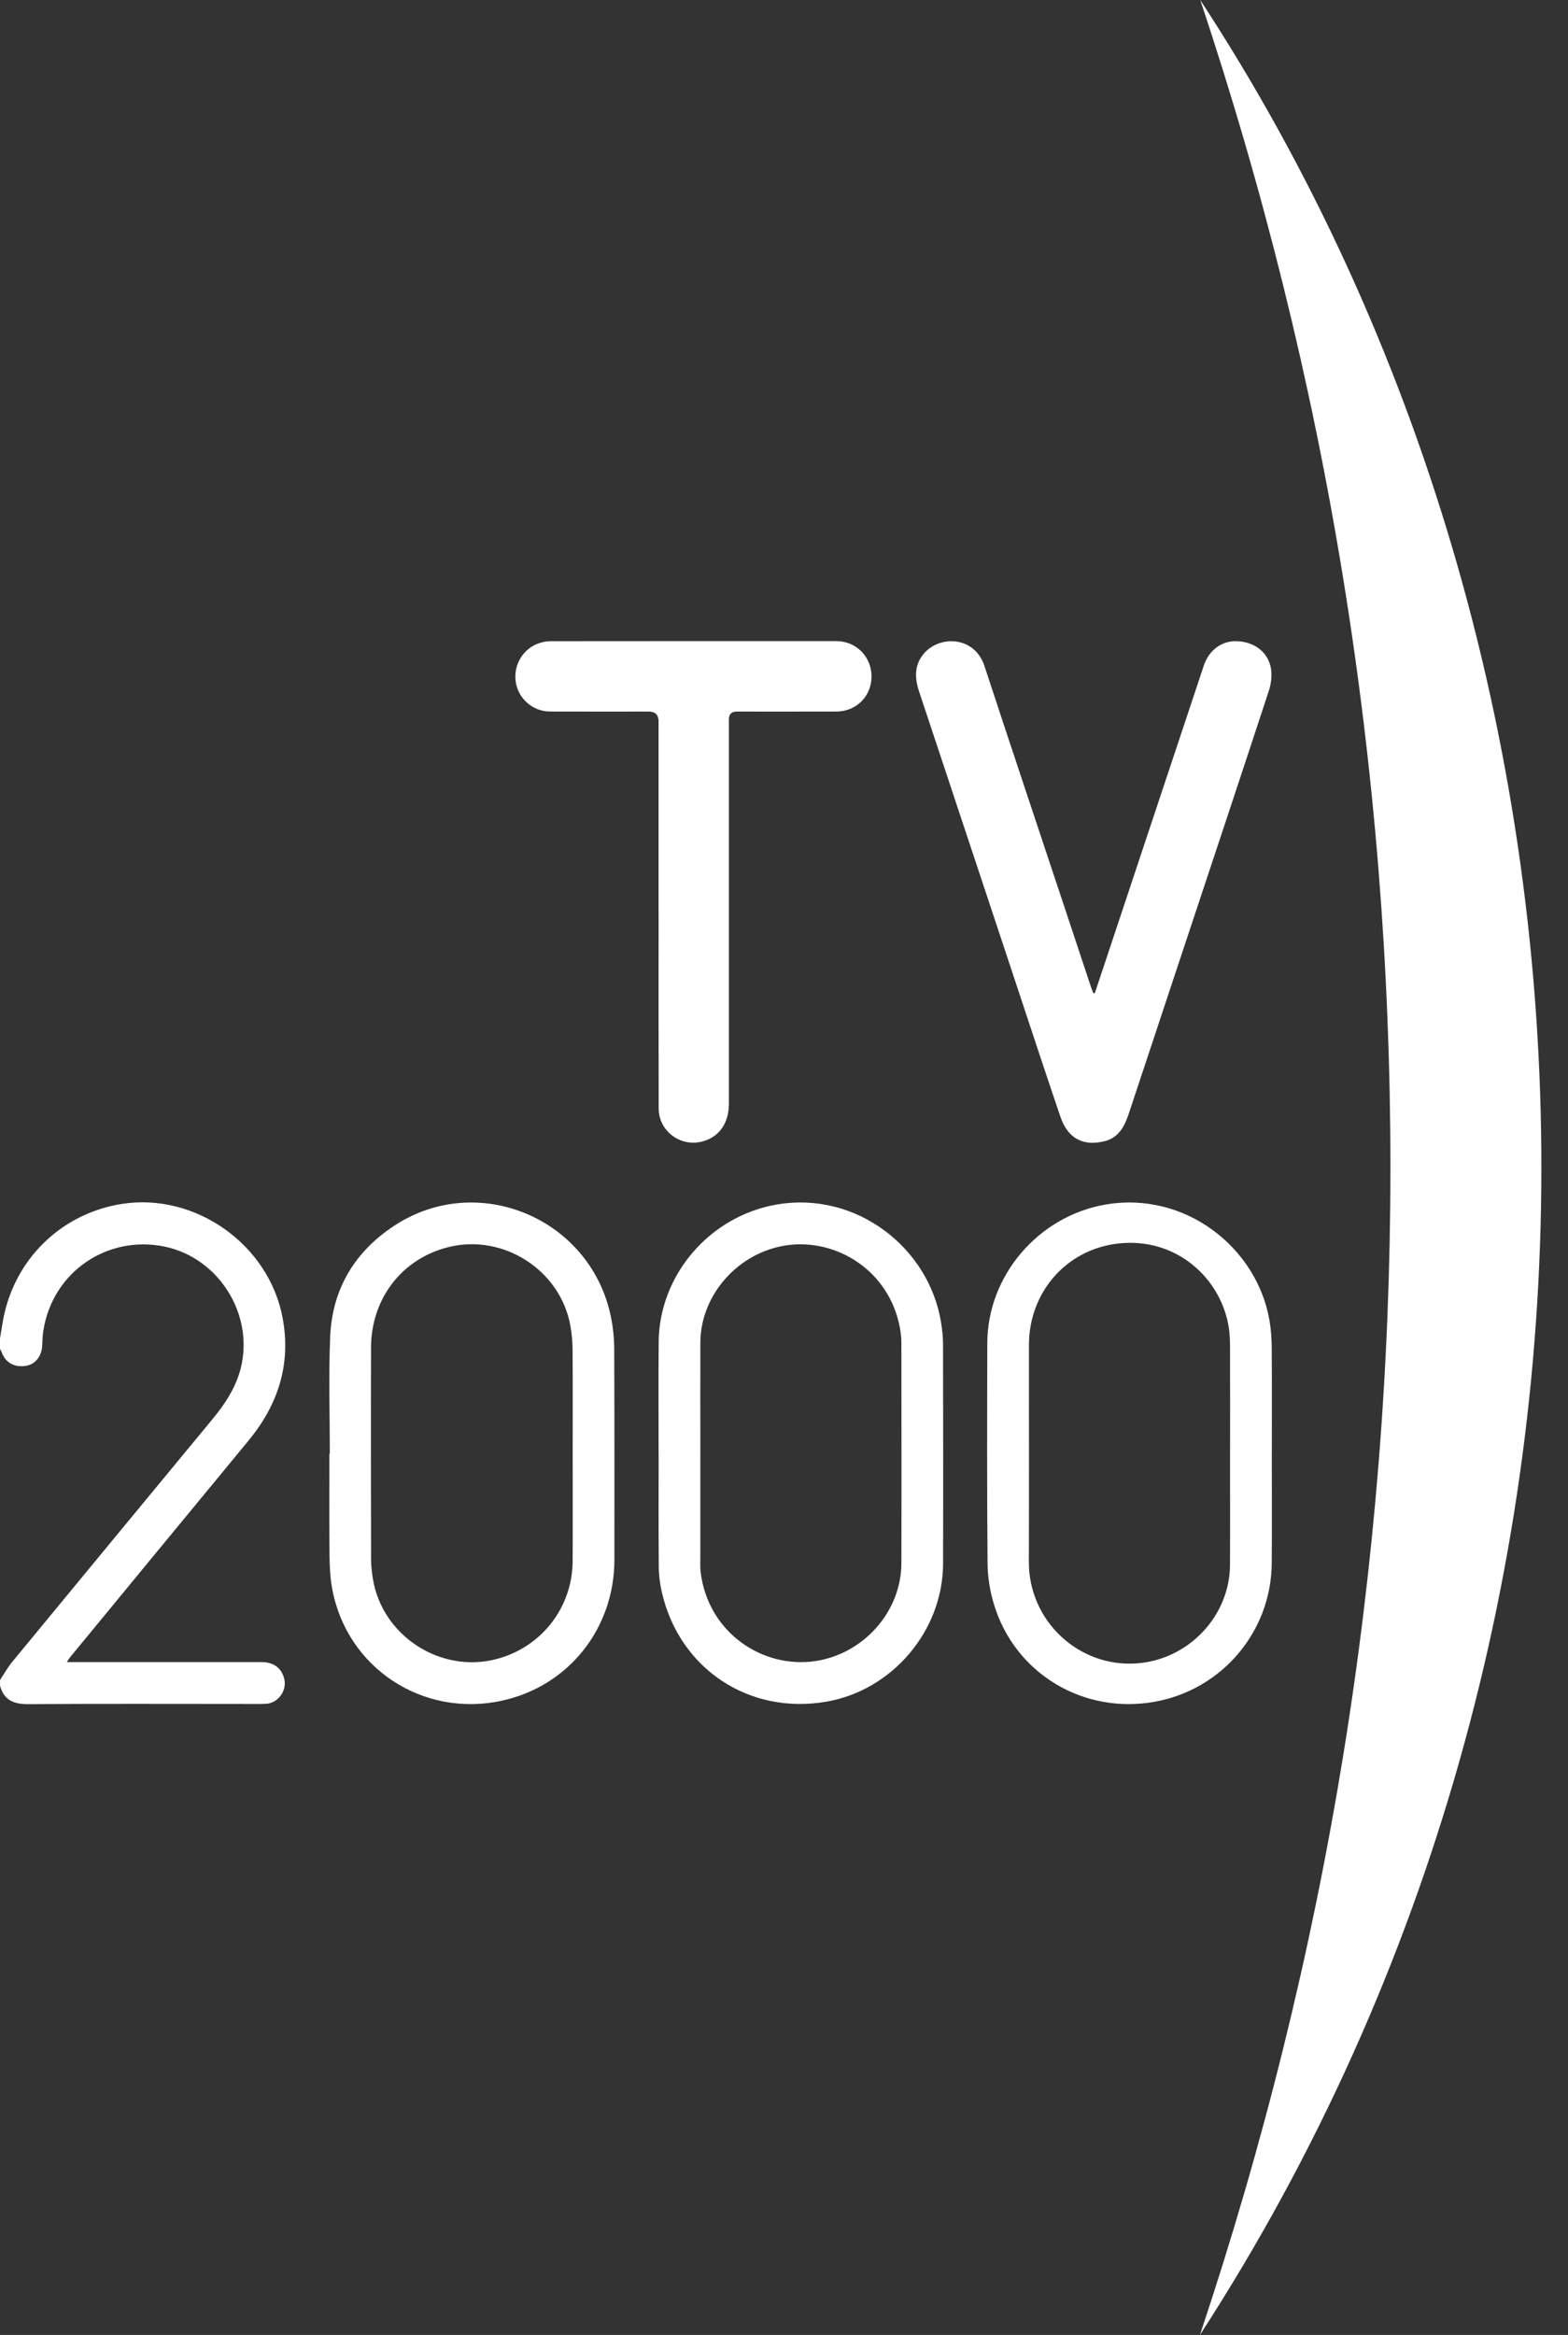
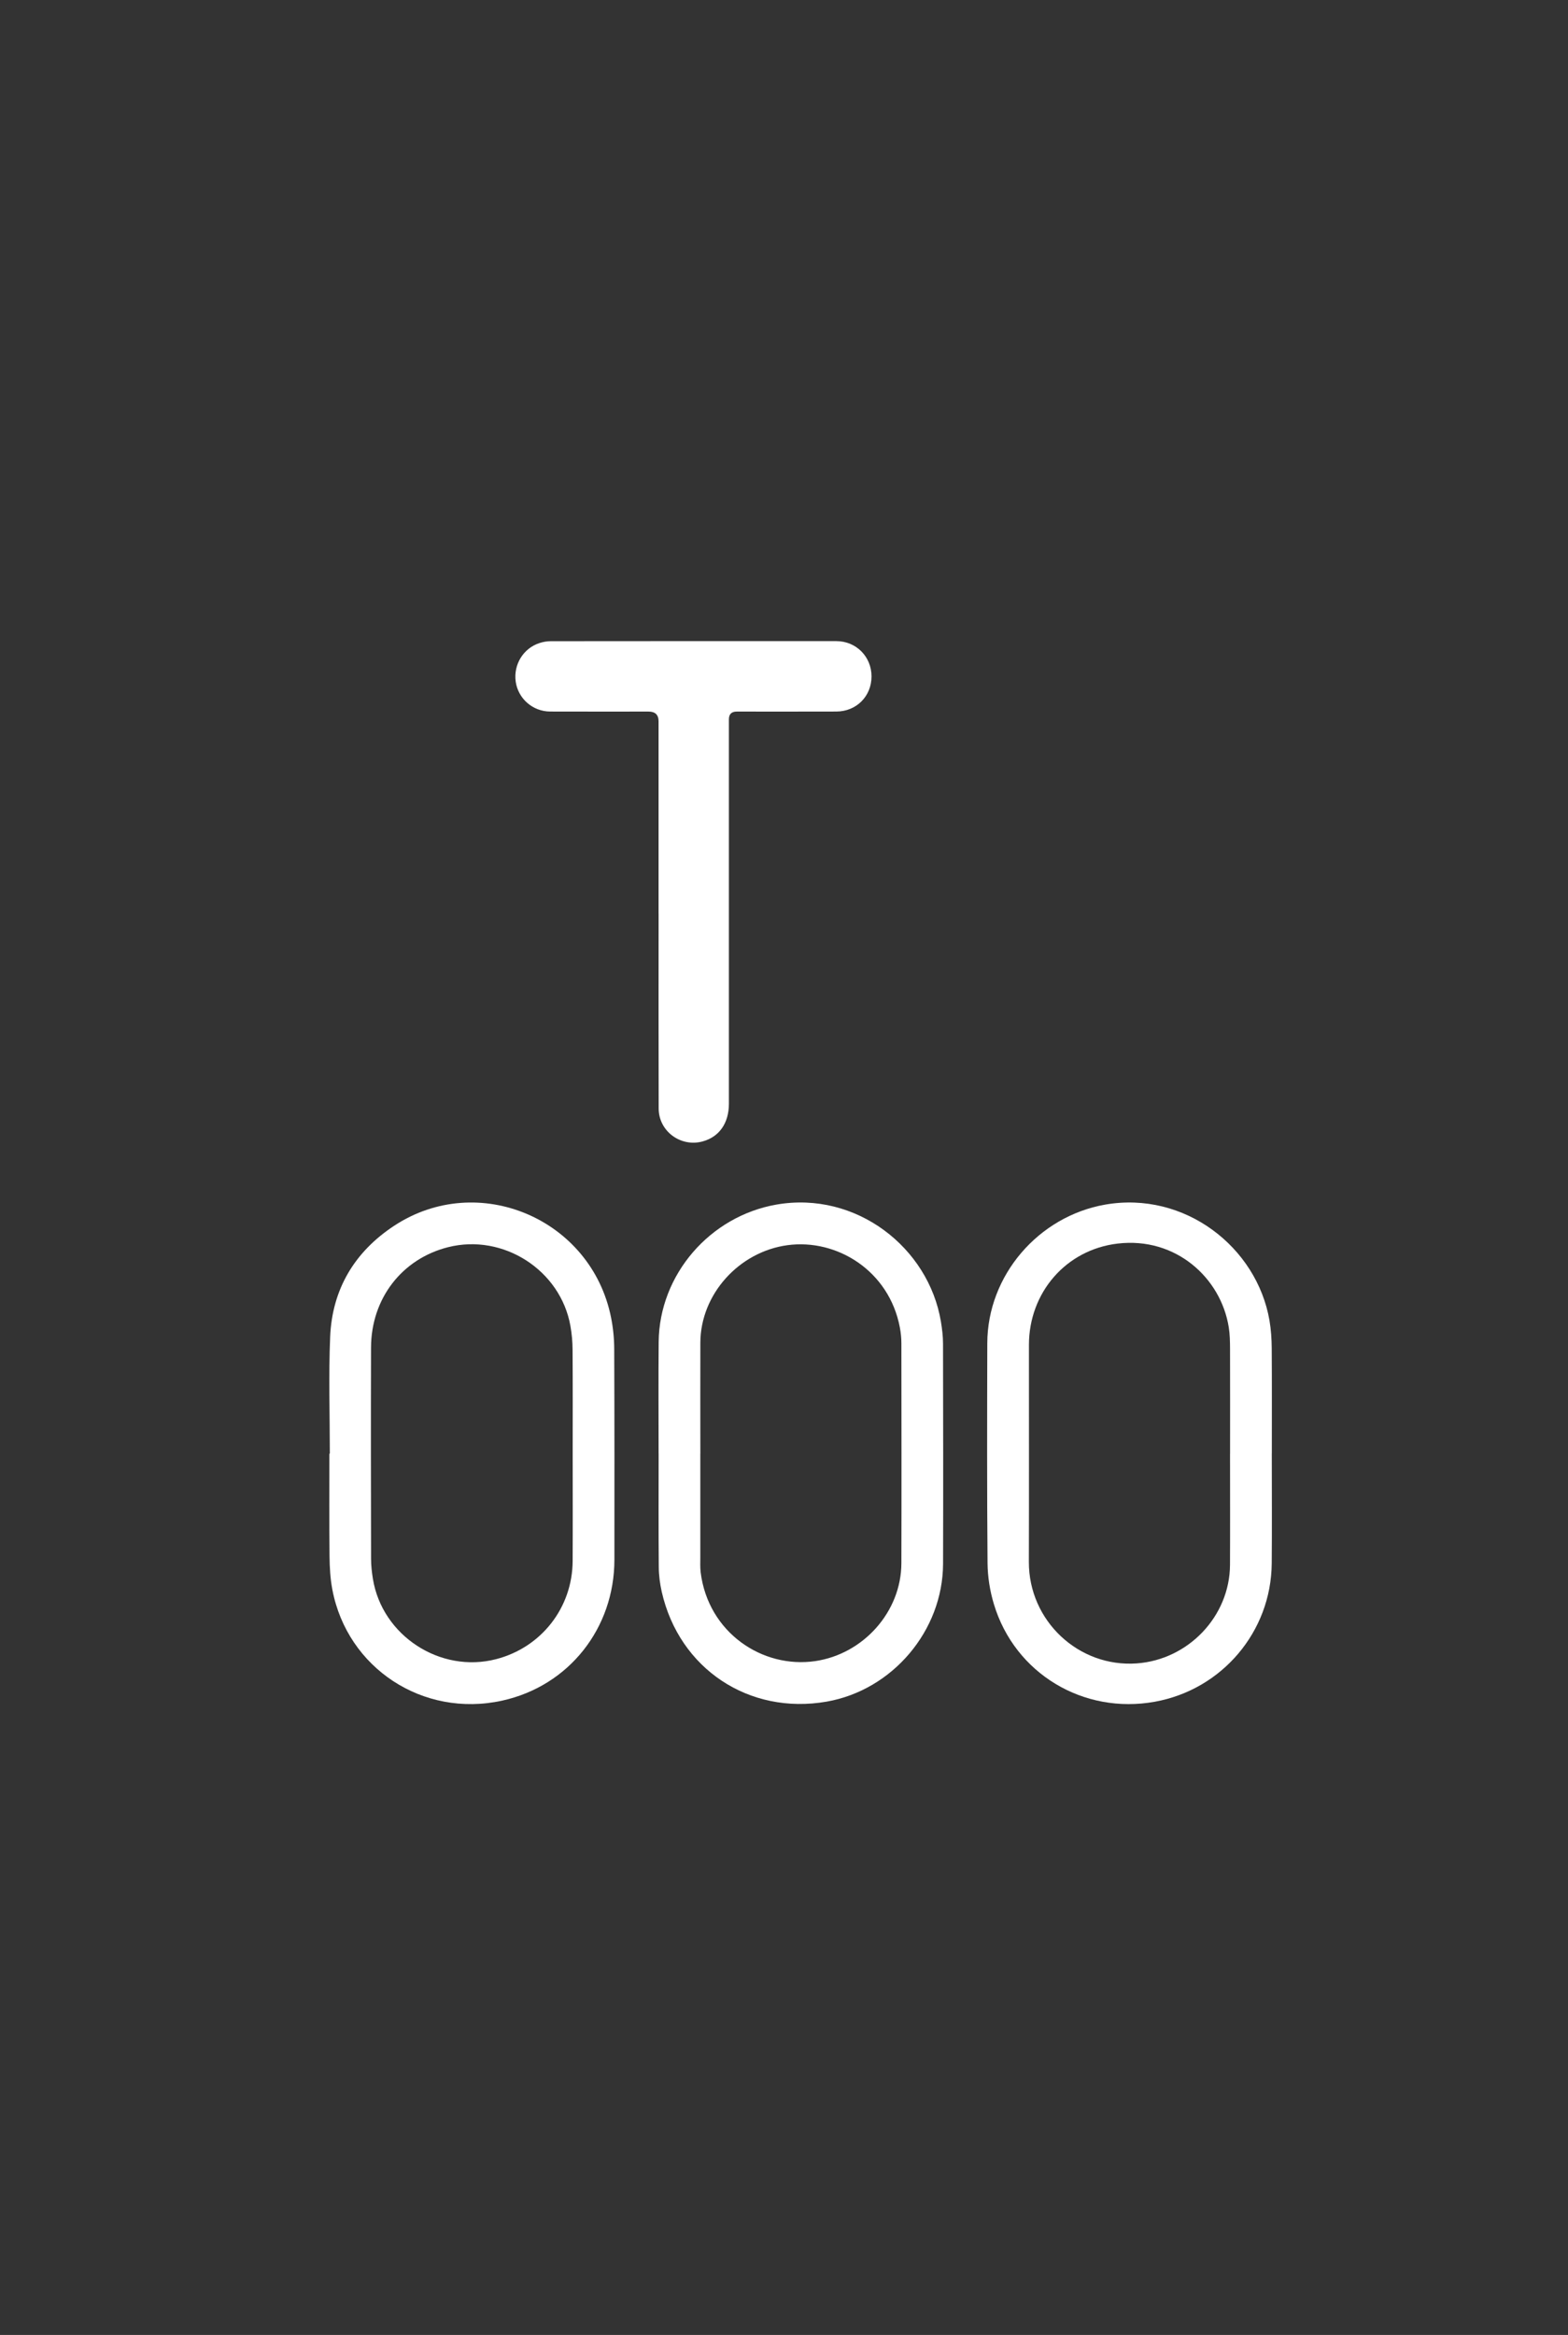
<svg xmlns="http://www.w3.org/2000/svg" width="43" height="64" viewBox="0 0 43 64" fill="none">
  <rect x="0" y="0" width="43" height="64" fill="#333333" stroke="none" />
-   <path d="M0 46.049C0.112 45.881 0.21 45.703 0.338 45.548C2.167 43.327 4 41.11 5.832 38.892C6.177 38.473 6.472 38.026 6.605 37.49C6.967 36.025 6 34.482 4.524 34.171C2.945 33.839 1.448 34.864 1.192 36.455C1.169 36.594 1.162 36.736 1.157 36.877C1.146 37.172 0.97 37.396 0.709 37.437C0.389 37.488 0.146 37.348 0.041 37.053C0.031 37.025 0.014 36.999 0 36.972C0 36.878 0 36.784 0 36.69C0.042 36.449 0.072 36.205 0.129 35.968C0.505 34.399 1.766 33.241 3.354 32.997C5.368 32.688 7.377 34.119 7.75 36.122C7.988 37.4 7.626 38.503 6.813 39.489C5.184 41.461 3.559 43.437 1.932 45.412C1.903 45.447 1.88 45.486 1.832 45.557H2.039C3.749 45.557 5.46 45.557 7.171 45.557C7.504 45.557 7.723 45.721 7.795 46.017C7.875 46.346 7.622 46.689 7.283 46.701C7.058 46.709 6.833 46.704 6.608 46.704C4.667 46.704 2.725 46.696 0.785 46.71C0.387 46.713 0.111 46.61 0.001 46.206C0.001 46.154 0.001 46.102 0.001 46.049L0 46.049Z" fill="white" />
-   <path d="M32.915 0C45.017 18.482 45.757 44.188 32.906 64C36.387 53.584 38.13 42.93 38.13 31.989C38.13 21.049 36.388 10.397 32.915 0V0Z" fill="white" />
-   <path d="M30.023 27.224C30.149 26.844 30.277 26.464 30.403 26.084C31.273 23.47 32.142 20.855 33.013 18.241C33.156 17.813 33.518 17.553 33.932 17.575C34.415 17.599 34.786 17.884 34.856 18.337C34.886 18.529 34.857 18.747 34.796 18.934C34.082 21.111 33.358 23.285 32.636 25.459C32.074 27.152 31.512 28.846 30.95 30.54C30.841 30.868 30.679 31.172 30.323 31.271C29.761 31.427 29.298 31.25 29.08 30.61C28.635 29.301 28.204 27.987 27.769 26.675C26.913 24.099 26.059 21.523 25.203 18.948C25.079 18.574 25.072 18.214 25.348 17.901C25.786 17.405 26.73 17.441 26.997 18.254C27.733 20.495 28.483 22.731 29.227 24.97C29.459 25.668 29.69 26.366 29.922 27.064C29.94 27.117 29.963 27.169 29.984 27.221C29.997 27.222 30.01 27.223 30.023 27.224H30.023Z" fill="white" />
  <path d="M18.06 25.047C18.06 23.288 18.06 21.53 18.06 19.771C18.06 19.593 17.969 19.504 17.786 19.504C16.886 19.504 15.986 19.506 15.086 19.503C14.608 19.501 14.207 19.147 14.142 18.681C14.078 18.216 14.351 17.768 14.796 17.625C14.894 17.593 15 17.575 15.103 17.575C17.714 17.572 20.325 17.572 22.936 17.573C23.479 17.573 23.901 18 23.9 18.541C23.9 19.084 23.486 19.501 22.936 19.503C22.025 19.506 21.115 19.504 20.204 19.504C20.061 19.504 19.99 19.574 19.989 19.715C19.989 23.227 19.989 26.739 19.989 30.251C19.989 30.783 19.727 31.159 19.272 31.285C18.671 31.452 18.065 31.009 18.063 30.385C18.058 28.605 18.061 26.826 18.061 25.046H18.06V25.047Z" fill="white" />
  <path d="M18.061 39.843C18.061 38.822 18.054 37.801 18.063 36.781C18.08 34.935 19.47 33.334 21.293 33.017C23.479 32.637 25.465 34.195 25.803 36.224C25.836 36.424 25.861 36.629 25.861 36.831C25.865 38.841 25.868 40.851 25.862 42.861C25.857 44.697 24.474 46.326 22.668 46.641C20.541 47.011 18.629 45.743 18.148 43.634C18.098 43.412 18.067 43.18 18.066 42.952C18.057 41.916 18.062 40.88 18.062 39.843H18.061H18.061ZM19.206 39.846H19.205C19.205 40.793 19.204 41.74 19.205 42.687C19.205 42.823 19.198 42.961 19.214 43.095C19.42 44.748 20.907 45.742 22.356 45.53C23.674 45.337 24.715 44.181 24.719 42.848C24.725 40.839 24.721 38.83 24.719 36.821C24.719 36.675 24.704 36.528 24.677 36.385C24.383 34.828 22.948 33.947 21.595 34.13C20.271 34.309 19.212 35.469 19.206 36.801C19.202 37.816 19.206 38.831 19.206 39.846V39.846Z" fill="white" />
  <path d="M9.045 39.844C9.045 38.776 9.01 37.707 9.054 36.641C9.109 35.337 9.724 34.311 10.81 33.597C13.113 32.084 16.218 33.404 16.758 36.116C16.814 36.396 16.843 36.686 16.844 36.972C16.852 38.898 16.85 40.824 16.849 42.751C16.848 44.628 15.603 46.211 13.769 46.614C11.598 47.09 9.525 45.722 9.115 43.574C9.057 43.273 9.04 42.962 9.037 42.655C9.027 41.718 9.033 40.781 9.033 39.844C9.037 39.844 9.041 39.844 9.045 39.844L9.045 39.844ZM15.705 39.839C15.705 38.891 15.709 37.944 15.702 36.997C15.701 36.779 15.681 36.558 15.643 36.344C15.372 34.812 13.799 33.803 12.287 34.185C11.022 34.504 10.178 35.594 10.175 36.938C10.169 38.868 10.172 40.799 10.176 42.73C10.176 42.912 10.197 43.095 10.226 43.275C10.48 44.836 12.077 45.874 13.608 45.476C14.845 45.155 15.696 44.068 15.704 42.79C15.709 41.806 15.705 40.823 15.705 39.839L15.705 39.839Z" fill="white" />
  <path d="M34.877 39.843C34.877 40.848 34.884 41.853 34.875 42.858C34.858 44.724 33.513 46.309 31.673 46.643C29.711 47 27.829 45.871 27.256 43.969C27.147 43.609 27.085 43.221 27.082 42.845C27.065 40.836 27.07 38.826 27.075 36.816C27.08 34.959 28.477 33.338 30.307 33.018C32.488 32.637 34.466 34.183 34.813 36.19C34.856 36.441 34.873 36.699 34.875 36.953C34.882 37.916 34.878 38.88 34.878 39.843H34.877L34.877 39.843ZM33.732 39.846H33.733C33.733 38.884 33.735 37.921 33.732 36.958C33.731 36.766 33.727 36.57 33.697 36.381C33.482 35.026 32.243 33.898 30.65 34.086C29.23 34.253 28.218 35.432 28.217 36.862C28.216 38.845 28.221 40.828 28.215 42.81C28.21 44.429 29.582 45.707 31.172 45.593C32.583 45.493 33.724 44.307 33.731 42.891C33.736 41.876 33.732 40.861 33.732 39.846H33.732Z" fill="white" />
</svg>